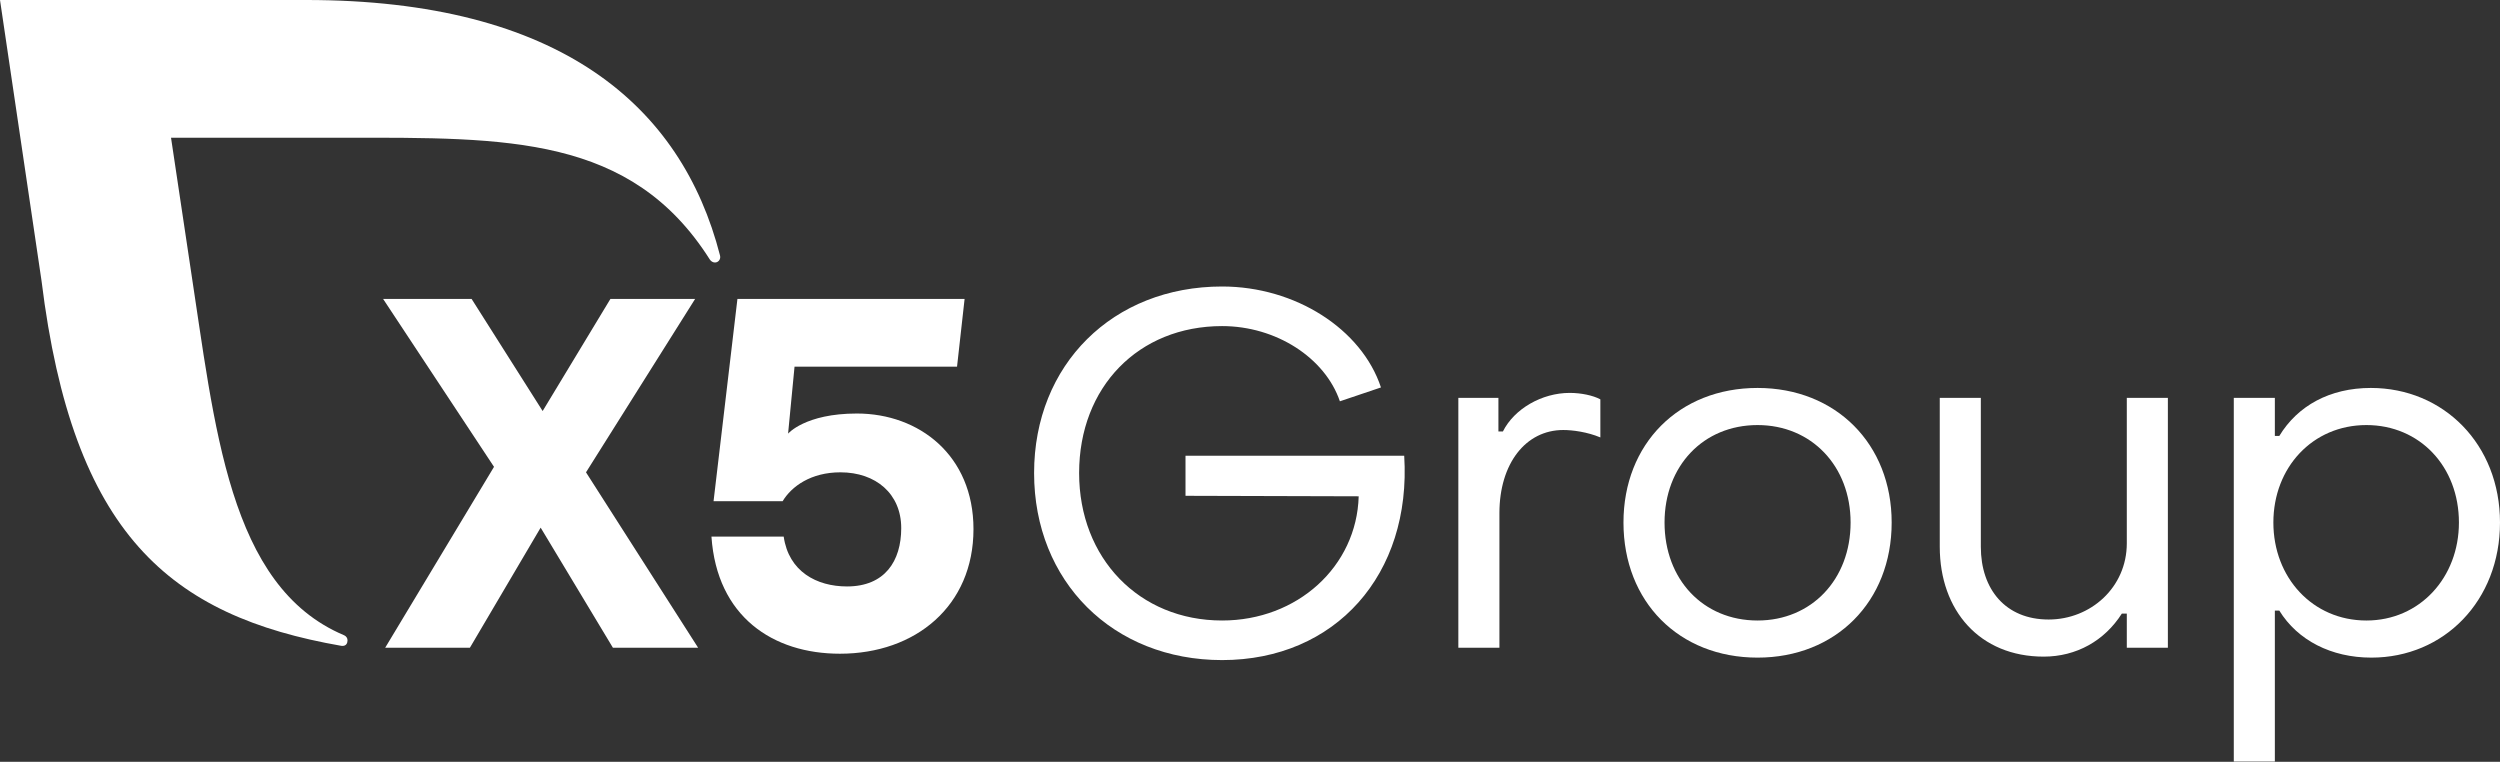
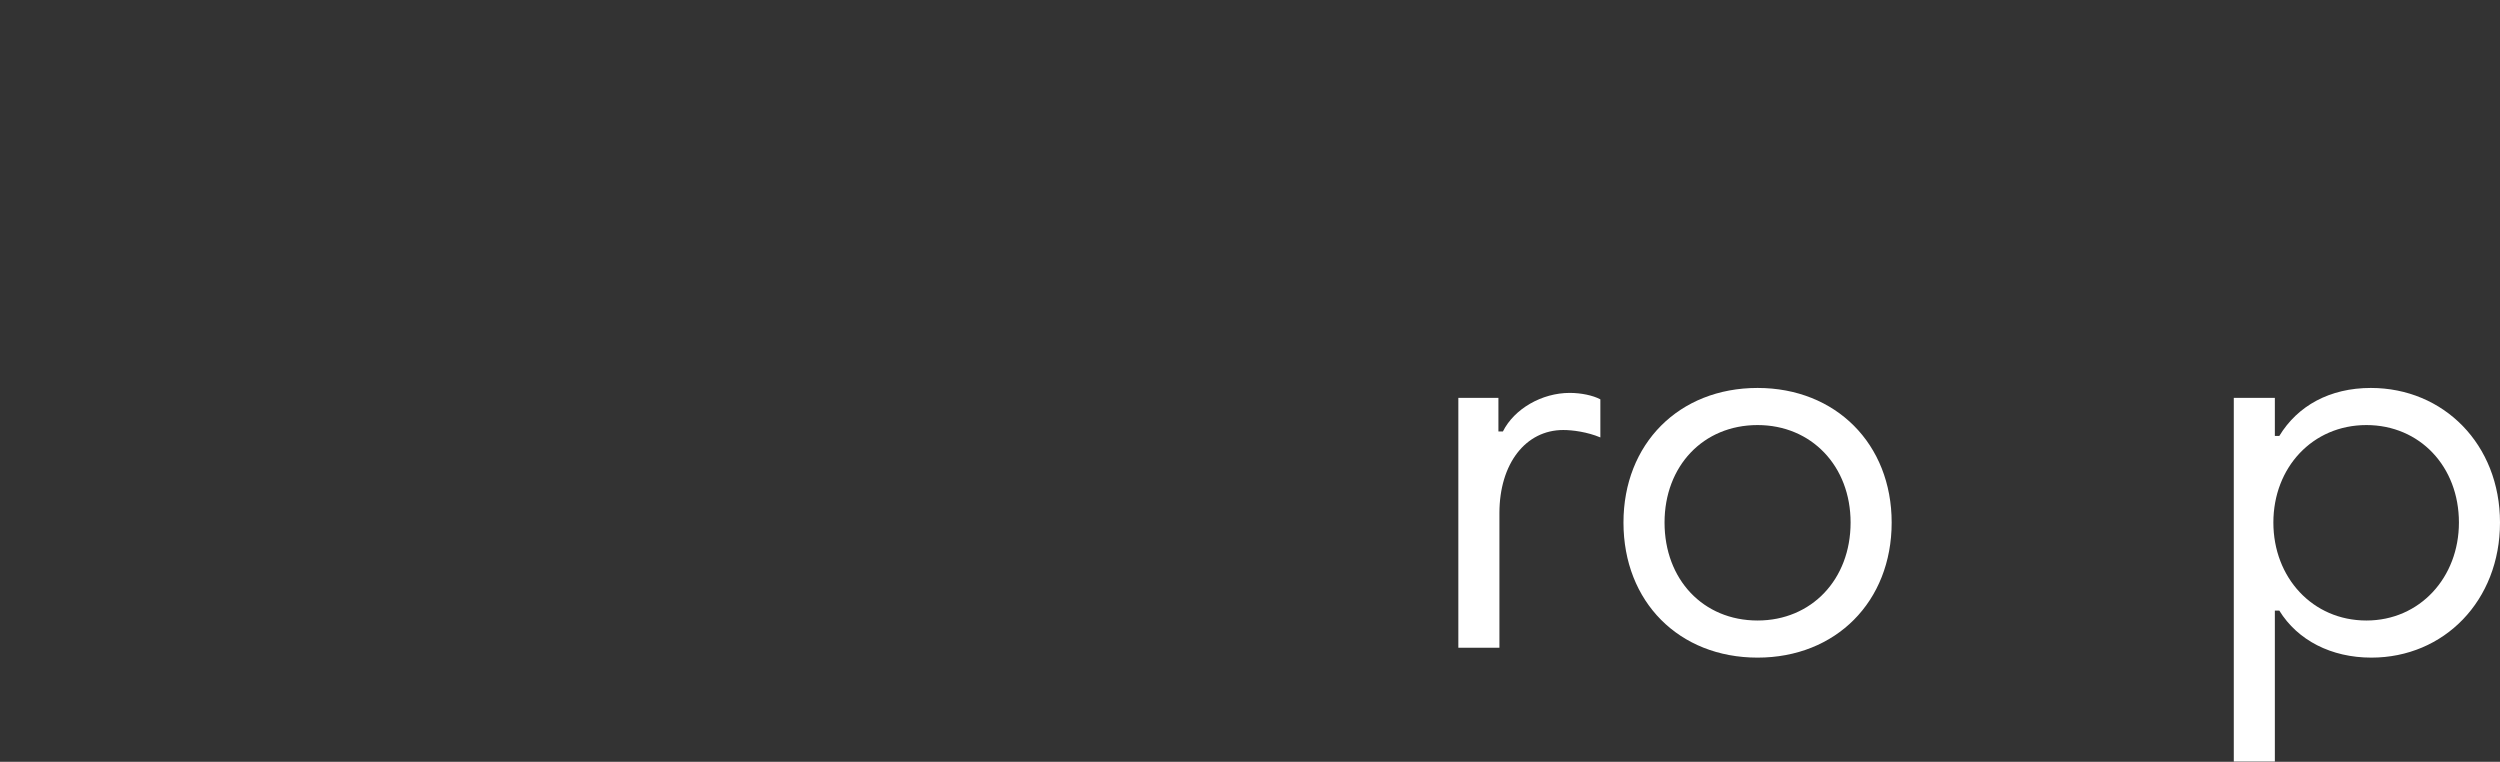
<svg xmlns="http://www.w3.org/2000/svg" width="571" height="174" viewBox="0 0 571 174" fill="none">
  <rect x="0" y="0" width="571" height="174" fill="#333333" stroke="none" />
-   <path d="M139.989 147.943L123.485 120.513L107.324 147.943L87.973 147.943L112.833 106.627L87.498 68.27L107.711 68.27L123.941 93.879L139.42 68.27L158.769 68.27L133.843 107.879L159.452 147.943L139.989 147.943Z" fill="white" />
-   <path d="M222.343 120.855C222.343 138.382 209.14 149.309 191.839 149.309C176.588 149.309 163.746 140.887 162.495 122.562L178.998 122.562C180.136 130.529 186.51 133.944 193.454 133.944C202.104 133.944 205.84 128.139 205.84 120.627C205.84 112.773 200.035 107.879 191.953 107.879C185.238 107.879 180.8 111.066 178.751 114.48L162.975 114.48L168.429 68.27L220.315 68.27L218.587 83.749L181.472 83.749L179.998 99.042C179.998 99.042 183.898 94.448 195.71 94.448C209.937 94.448 222.343 104.009 222.343 120.855Z" fill="white" />
-   <path d="M164.452 58.346C155.661 24.076 127.765 -0.001 69.884 -0.001L-1.18336e-06 -0.001L9.487 64.146C16.623 122.027 38.761 140.65 77.936 147.505C78.121 147.534 79.357 147.71 79.375 146.257C79.382 145.735 79.049 145.284 78.596 145.093C52.116 133.943 49.094 97.382 43.439 60.69L39.061 31.452L78.955 31.452C115.738 31.452 144.131 30.872 162.114 59.261C162.383 59.662 162.797 59.956 163.29 59.956C163.986 59.956 164.501 59.392 164.501 58.696C164.501 58.574 164.483 58.458 164.452 58.346Z" fill="white" />
-   <path d="M236.187 108.044C236.187 83.294 254.156 65.437 279.132 65.437C295.859 65.437 311.003 75.157 315.411 88.492L306.03 91.657C302.64 81.711 291.452 74.479 279.132 74.479C260.033 74.479 246.471 88.379 246.471 108.044C246.471 127.483 260.146 141.723 279.132 141.723C296.311 141.723 309.873 129.404 310.325 113.356L270.77 113.243L270.77 104.089L320.722 104.089C322.417 131.212 305.013 150.764 279.132 150.764C254.156 150.764 236.187 132.795 236.187 108.044Z" fill="white" />
  <path d="M333.086 90.869L342.24 90.869L342.24 98.554L343.258 98.554C345.857 93.355 352.186 89.739 358.514 89.739C361.114 89.739 363.827 90.304 365.522 91.208L365.522 99.91C362.583 98.667 359.193 98.215 357.046 98.215C348.456 98.215 342.467 105.9 342.467 117.201L342.467 147.941L333.086 147.941L333.086 90.869Z" fill="white" />
  <path d="M422.676 119.348C422.676 106.464 413.747 97.084 401.429 97.084C388.997 97.084 380.182 106.464 380.182 119.348C380.182 132.344 388.997 141.724 401.429 141.724C413.747 141.724 422.676 132.344 422.676 119.348ZM370.801 119.348C370.801 101.378 383.459 88.608 401.429 88.608C419.285 88.608 432.056 101.378 432.056 119.348C432.056 137.43 419.285 150.201 401.429 150.201C383.459 150.201 370.801 137.43 370.801 119.348Z" fill="white" />
-   <path d="M495.142 147.939L485.762 147.939L485.762 140.142L484.632 140.142C480.676 146.357 474.234 149.974 466.775 149.974C452.196 149.974 443.042 139.464 443.042 124.884L443.042 90.867L452.422 90.867L452.422 124.884C452.422 134.604 458.073 141.498 467.905 141.498C477.511 141.498 485.762 134.151 485.762 124.093L485.762 90.867L495.142 90.867L495.142 147.939Z" fill="white" />
  <path d="M519.238 119.348C519.238 131.892 528.166 141.725 540.485 141.725C552.69 141.725 561.619 131.892 561.619 119.348C561.619 106.577 552.69 97.084 540.485 97.084C528.166 97.084 519.238 106.803 519.238 119.348ZM570.999 119.348C570.999 137.204 558.228 150.201 541.615 150.201C532.46 150.201 524.776 146.245 520.594 139.465L519.577 139.465L519.577 173.934L510.197 173.934L510.197 90.868L519.577 90.868L519.577 99.57L520.594 99.57C524.776 92.676 532.122 88.608 541.502 88.608C558.115 88.608 570.999 101.491 570.999 119.348Z" fill="white" />
</svg>